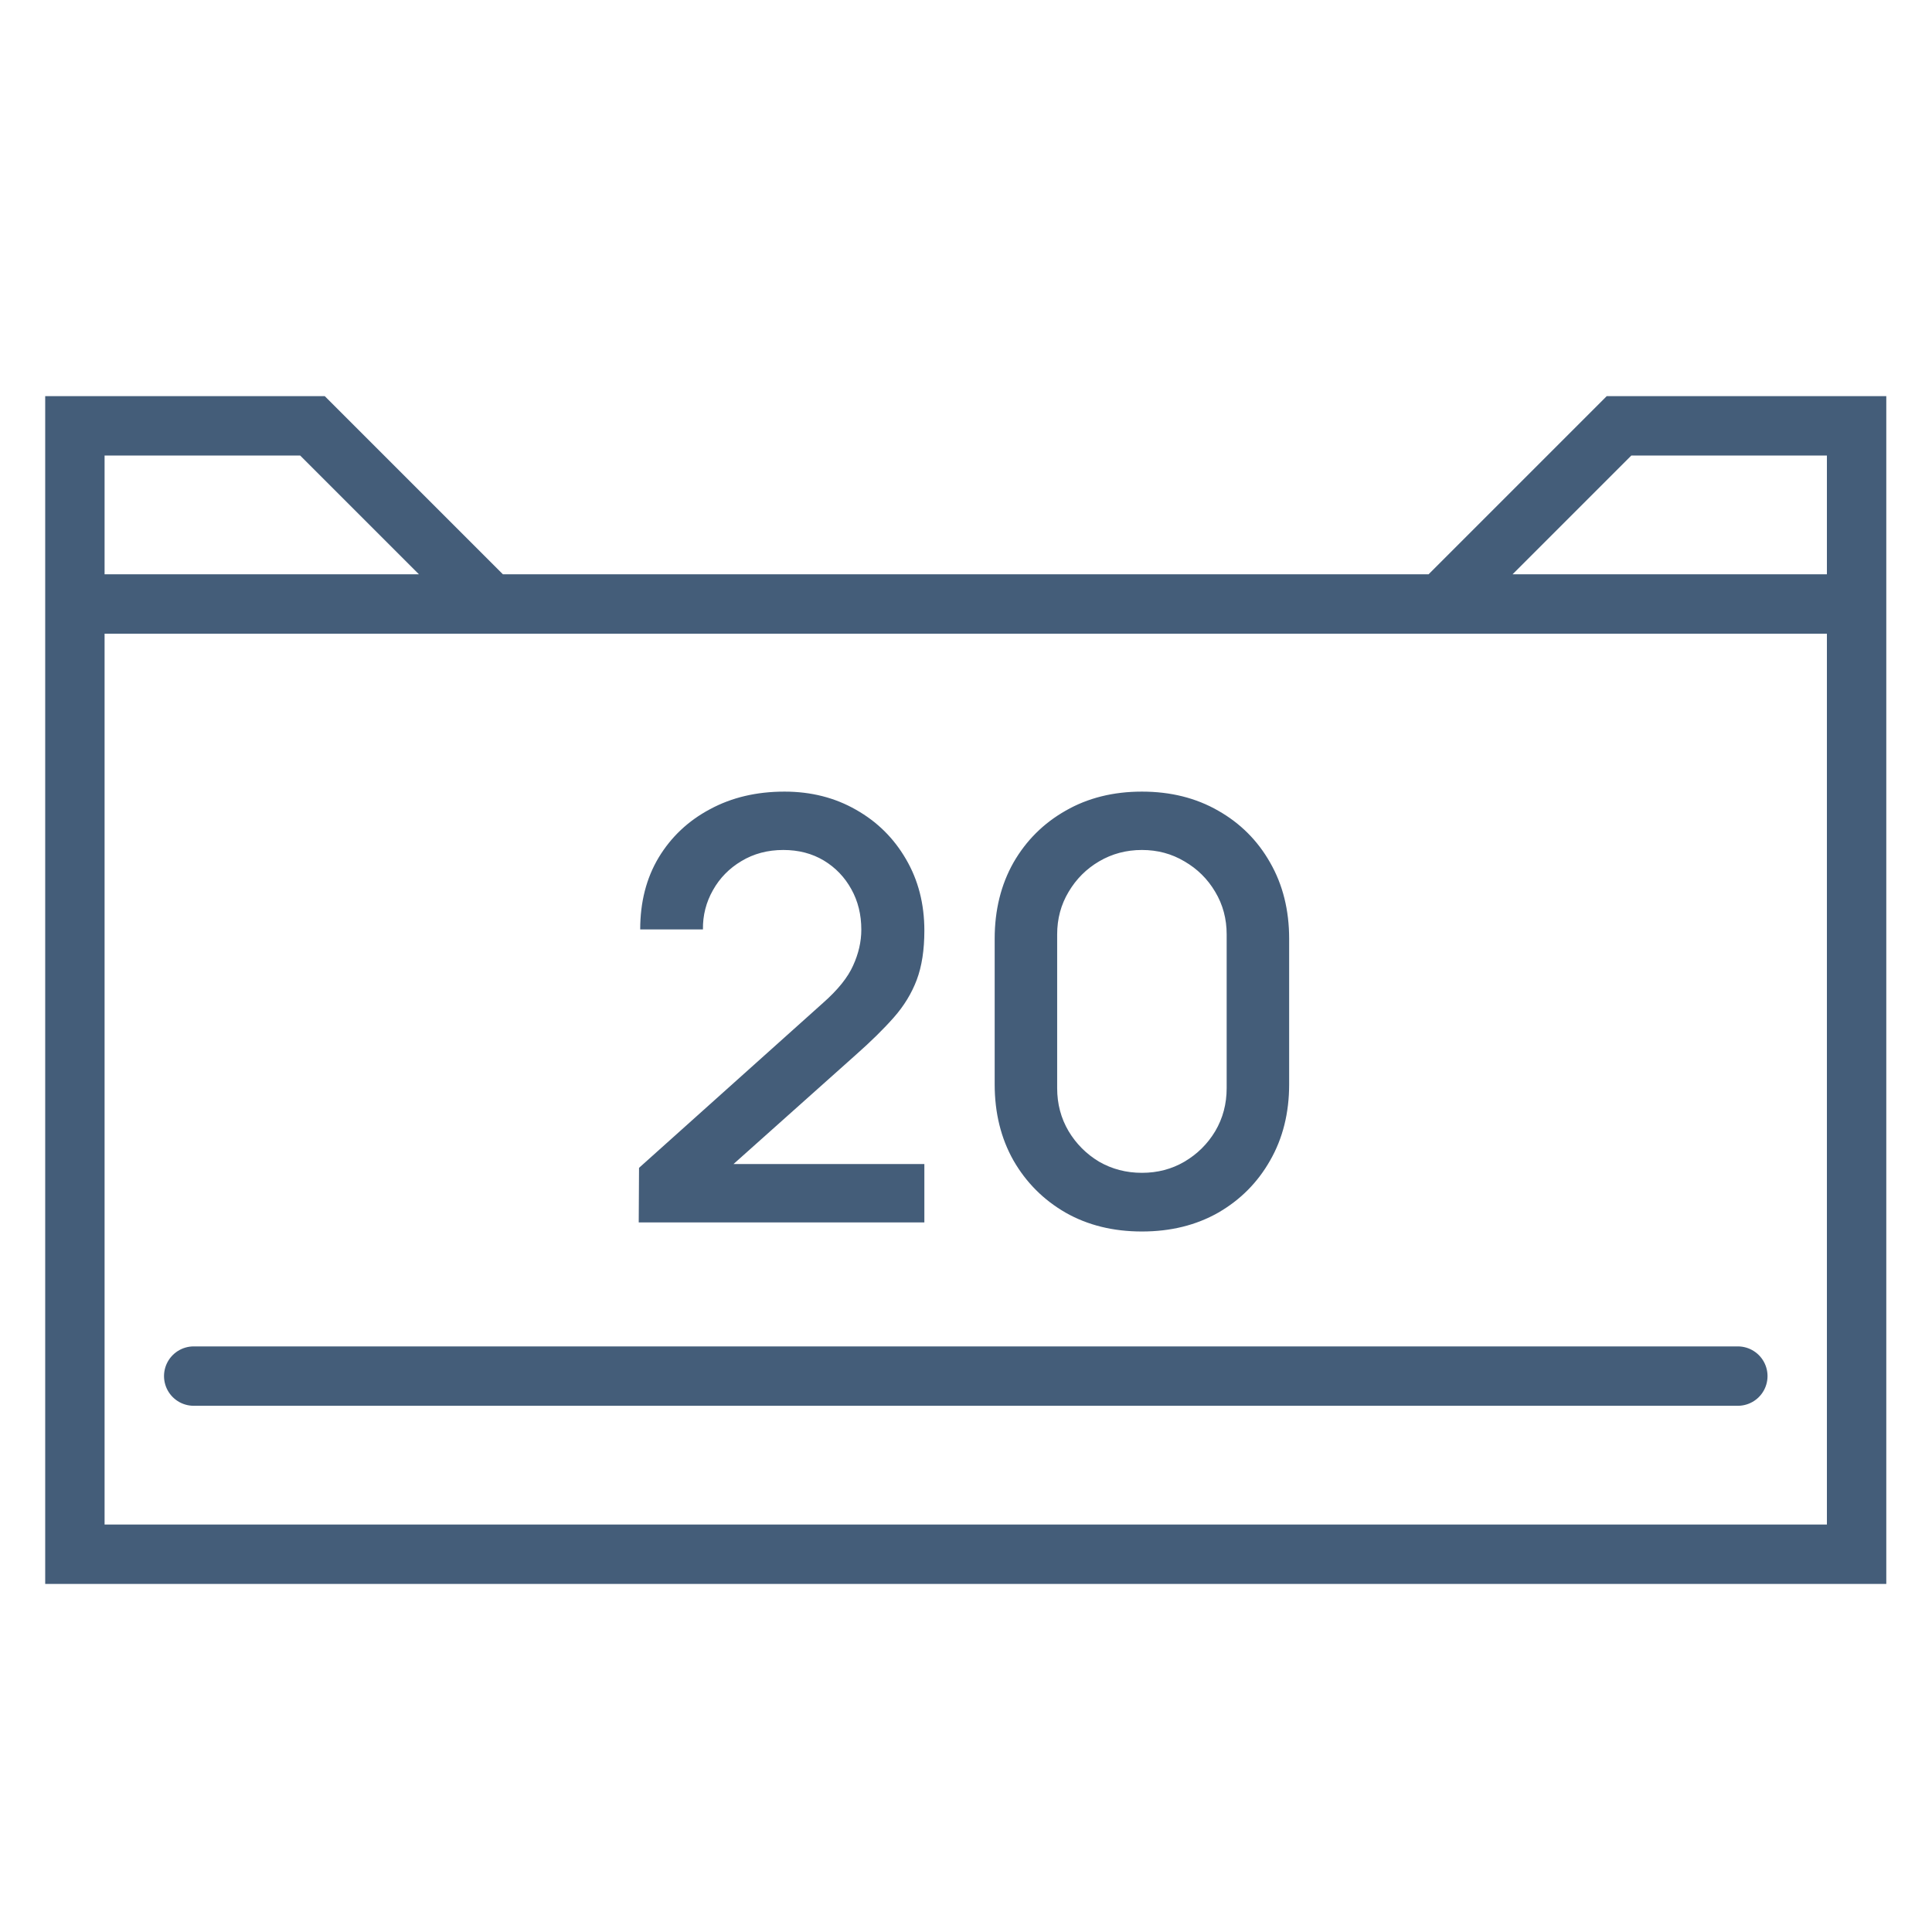
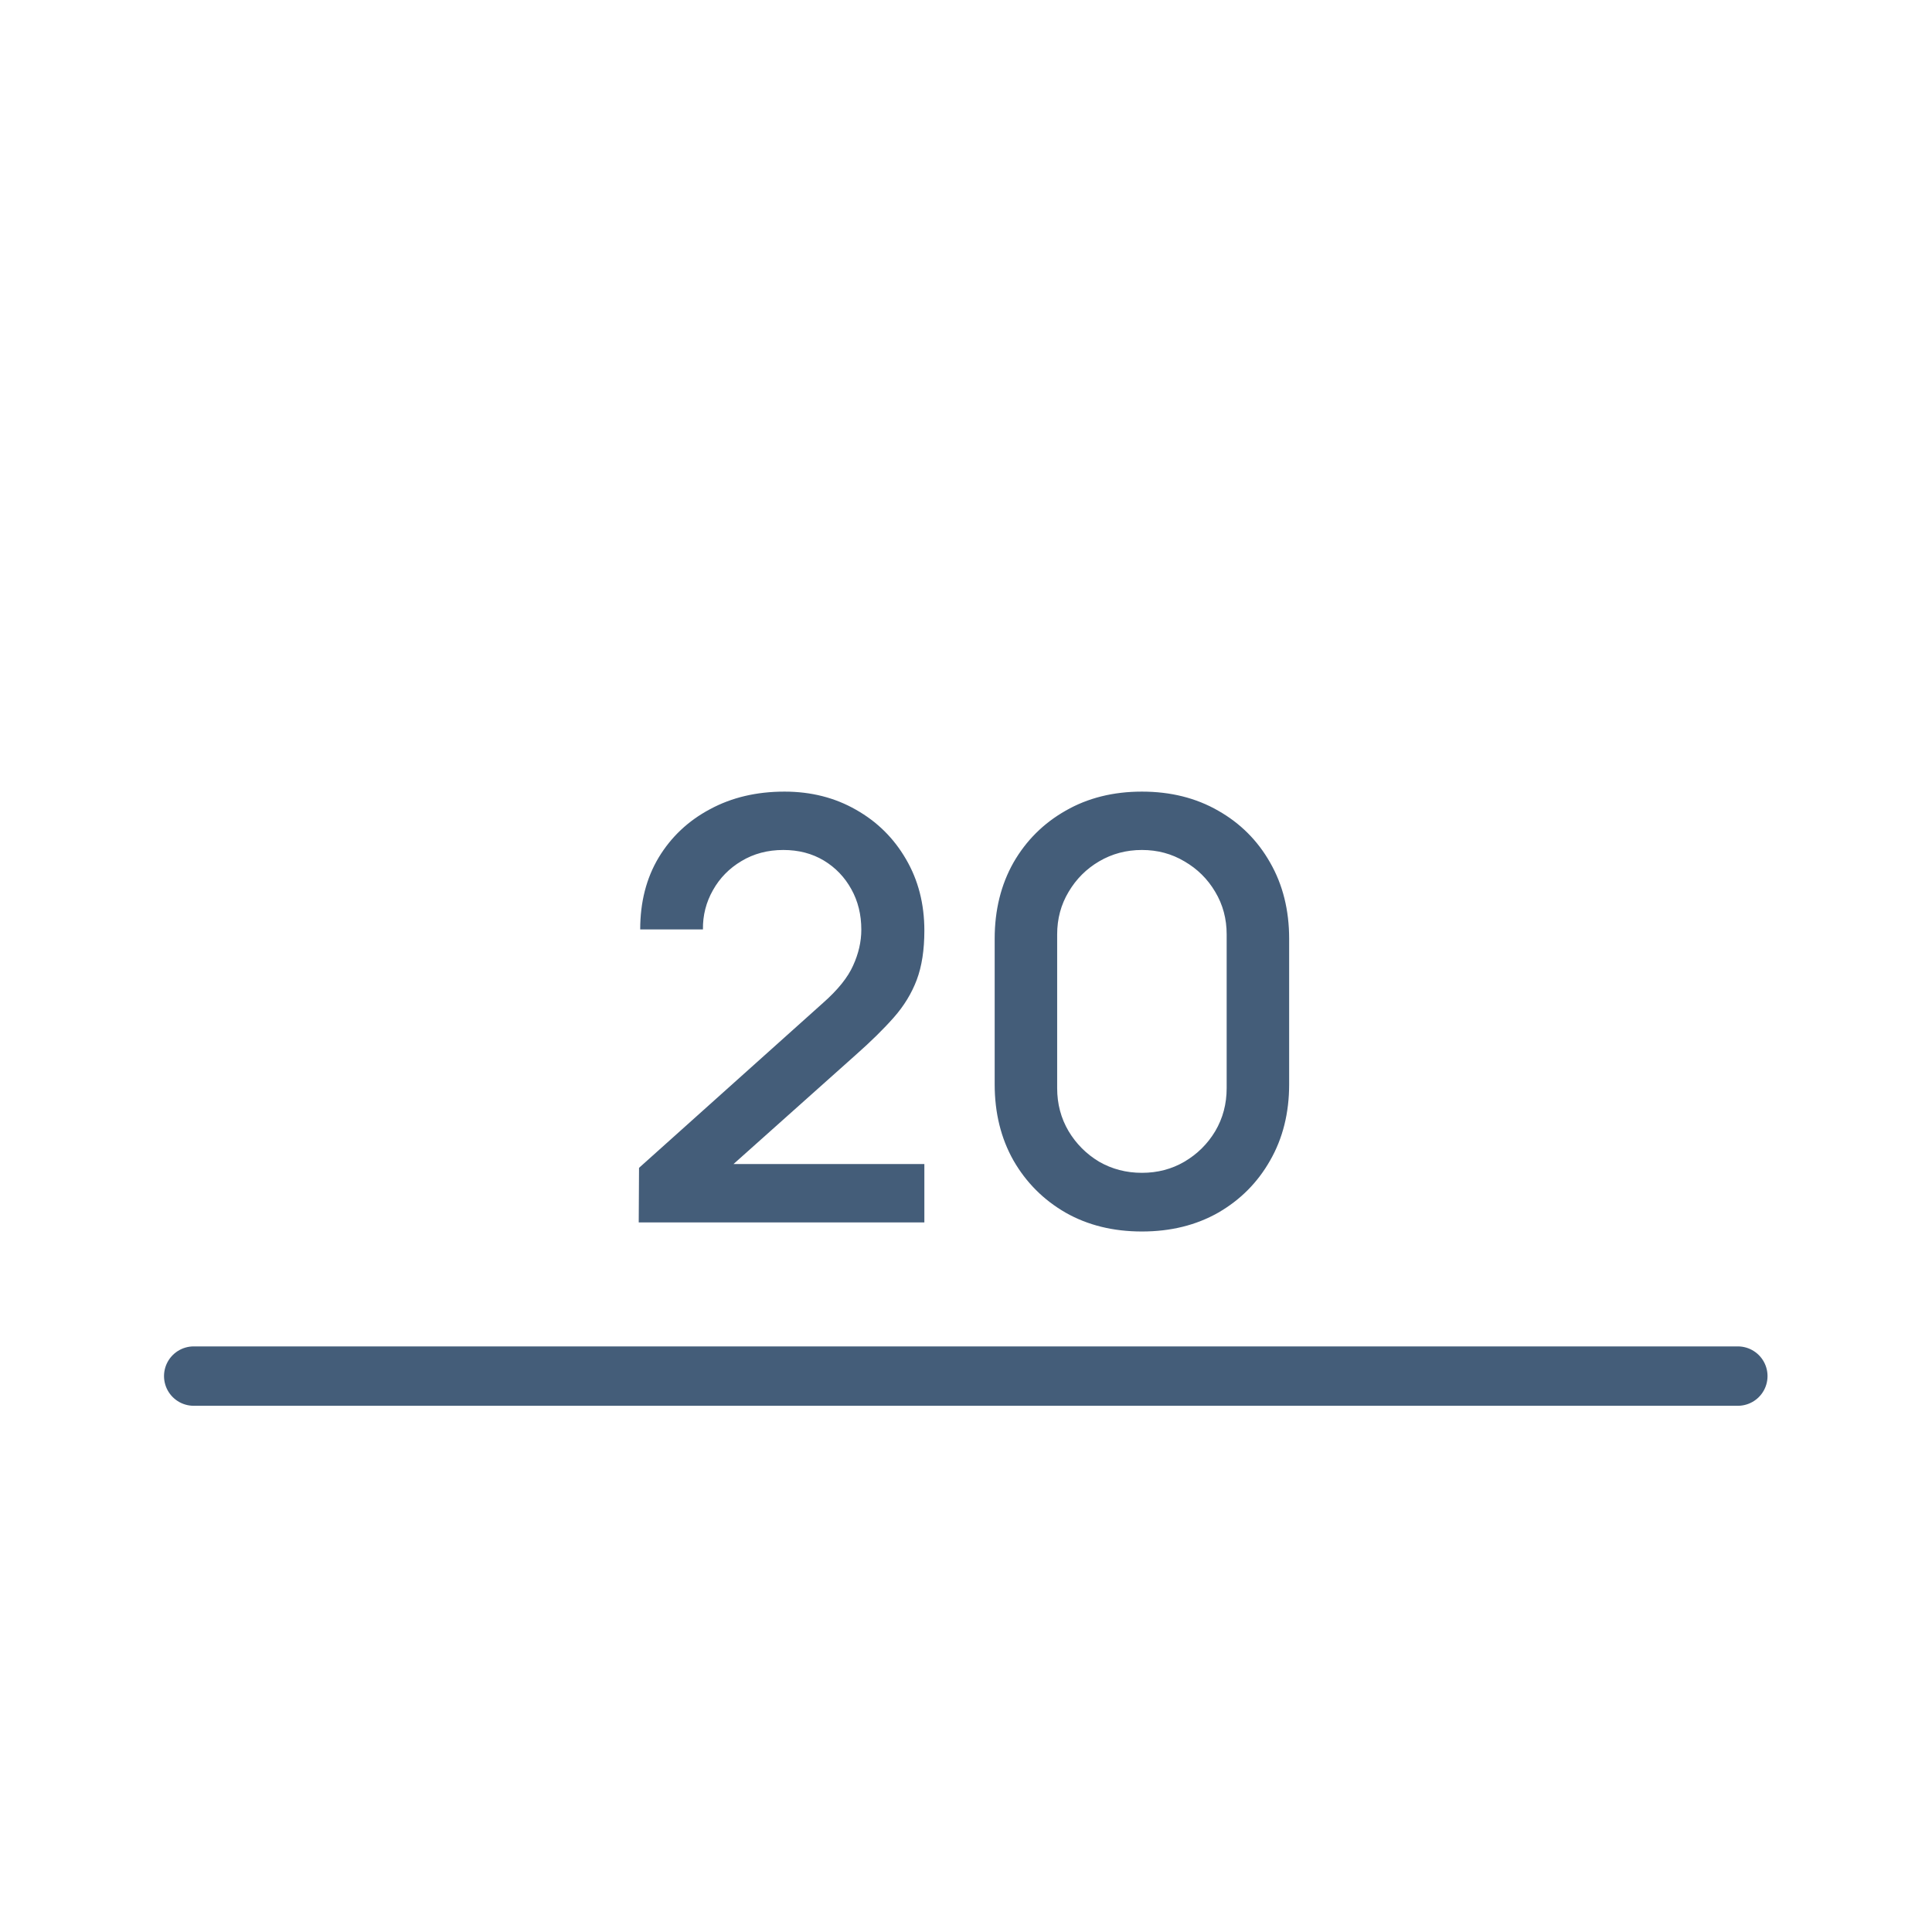
<svg xmlns="http://www.w3.org/2000/svg" width="38" height="38" viewBox="0 0 38 38" fill="none">
-   <path d="M1.473 11.88V30.57H36.517V11.88M1.473 11.88V8.376H6.146L9.65 11.88M1.473 11.88H9.65M36.517 11.88V8.376H31.844L28.34 11.88M36.517 11.88H28.34M9.65 11.88H28.34" stroke="#445D79" stroke-width="1.168" />
  <path d="M3.81 27.066L34.181 27.066" stroke="#445D79" stroke-width="1.168" stroke-linecap="round" />
  <path d="M12.563 24.043L12.569 22.97L16.186 19.728C16.478 19.471 16.676 19.225 16.78 18.99C16.887 18.756 16.941 18.521 16.941 18.286C16.941 17.99 16.876 17.725 16.745 17.49C16.614 17.252 16.433 17.064 16.203 16.925C15.972 16.787 15.707 16.718 15.407 16.718C15.099 16.718 14.824 16.791 14.582 16.937C14.344 17.079 14.157 17.269 14.023 17.508C13.888 17.746 13.822 18.004 13.826 18.281H12.592C12.592 17.742 12.713 17.271 12.955 16.867C13.201 16.46 13.538 16.143 13.965 15.916C14.392 15.685 14.88 15.57 15.43 15.57C15.953 15.57 16.422 15.689 16.837 15.927C17.253 16.162 17.579 16.485 17.818 16.896C18.06 17.308 18.181 17.777 18.181 18.304C18.181 18.684 18.131 19.007 18.031 19.273C17.931 19.538 17.781 19.784 17.581 20.011C17.381 20.238 17.131 20.484 16.831 20.749L14.04 23.241L13.907 22.895H18.181V24.043H12.563ZM22.46 24.222C21.895 24.222 21.395 24.099 20.96 23.852C20.526 23.602 20.184 23.26 19.934 22.826C19.688 22.391 19.564 21.891 19.564 21.326V18.465C19.564 17.9 19.688 17.4 19.934 16.965C20.184 16.531 20.526 16.191 20.96 15.945C21.395 15.695 21.895 15.57 22.46 15.57C23.025 15.57 23.525 15.695 23.96 15.945C24.394 16.191 24.735 16.531 24.981 16.965C25.231 17.4 25.356 17.9 25.356 18.465V21.326C25.356 21.891 25.231 22.391 24.981 22.826C24.735 23.26 24.394 23.602 23.96 23.852C23.525 24.099 23.025 24.222 22.46 24.222ZM22.46 23.068C22.768 23.068 23.046 22.995 23.296 22.849C23.55 22.699 23.752 22.499 23.902 22.249C24.052 21.995 24.127 21.713 24.127 21.401V18.379C24.127 18.071 24.052 17.792 23.902 17.542C23.752 17.288 23.55 17.089 23.296 16.942C23.046 16.793 22.768 16.718 22.46 16.718C22.152 16.718 21.872 16.793 21.618 16.942C21.368 17.089 21.168 17.288 21.018 17.542C20.868 17.792 20.793 18.071 20.793 18.379V21.401C20.793 21.713 20.868 21.995 21.018 22.249C21.168 22.499 21.368 22.699 21.618 22.849C21.872 22.995 22.152 23.068 22.46 23.068Z" fill="#445D79" />
</svg>